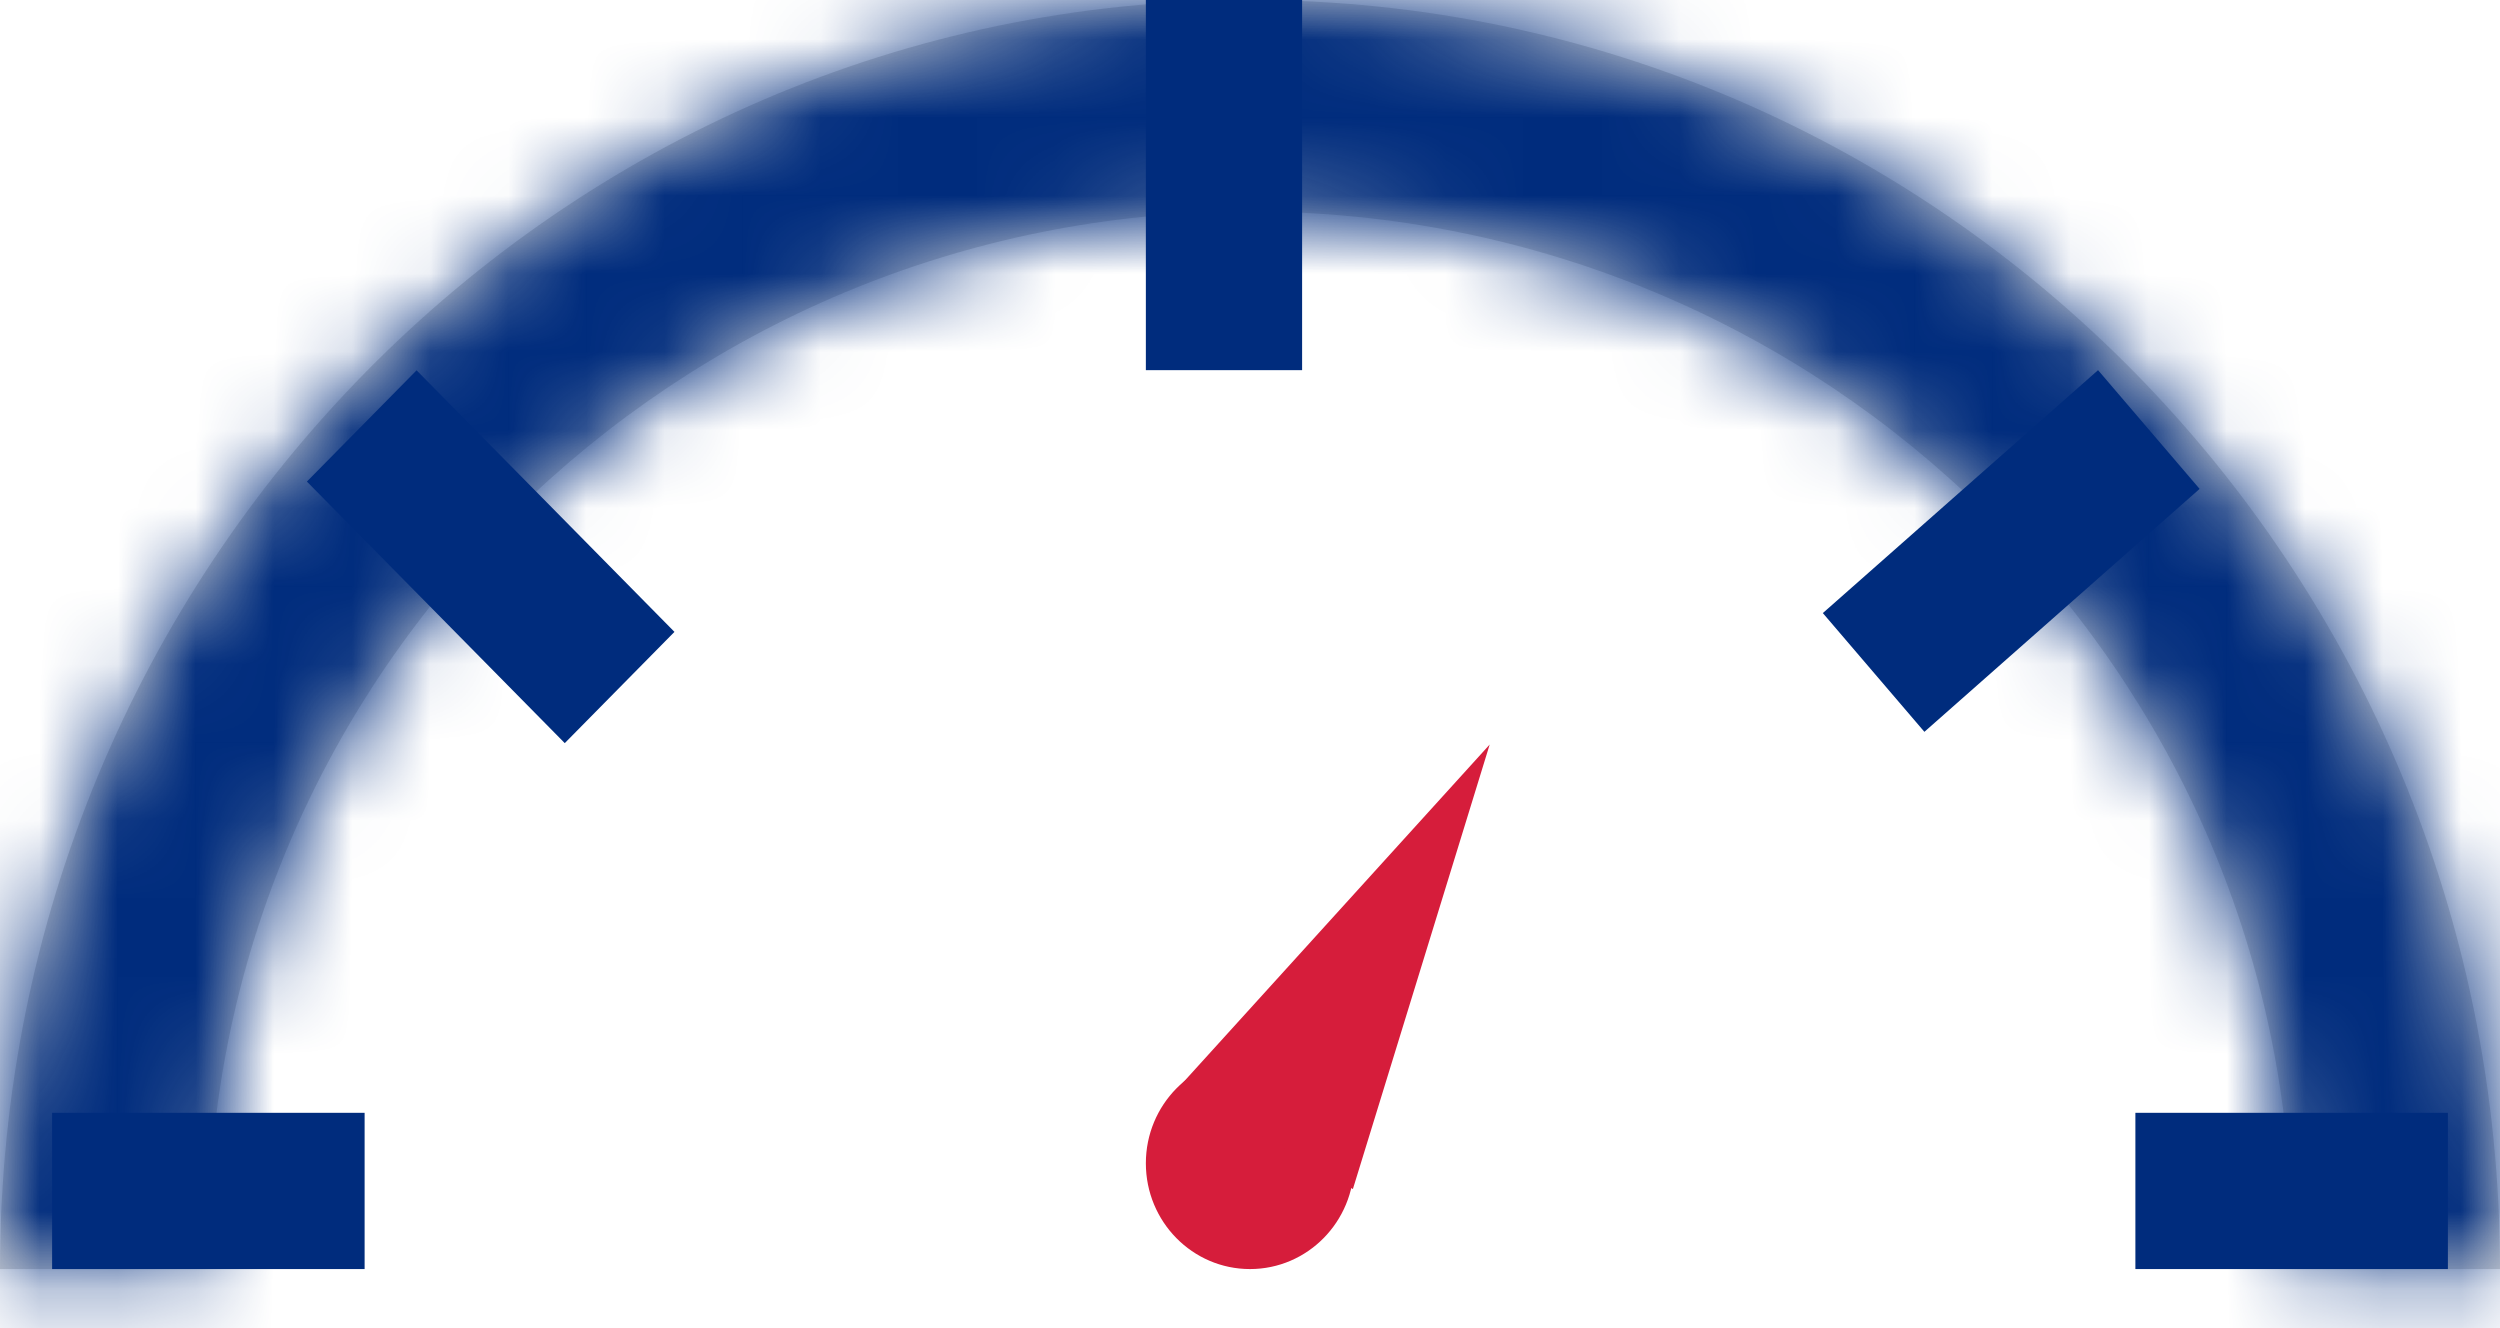
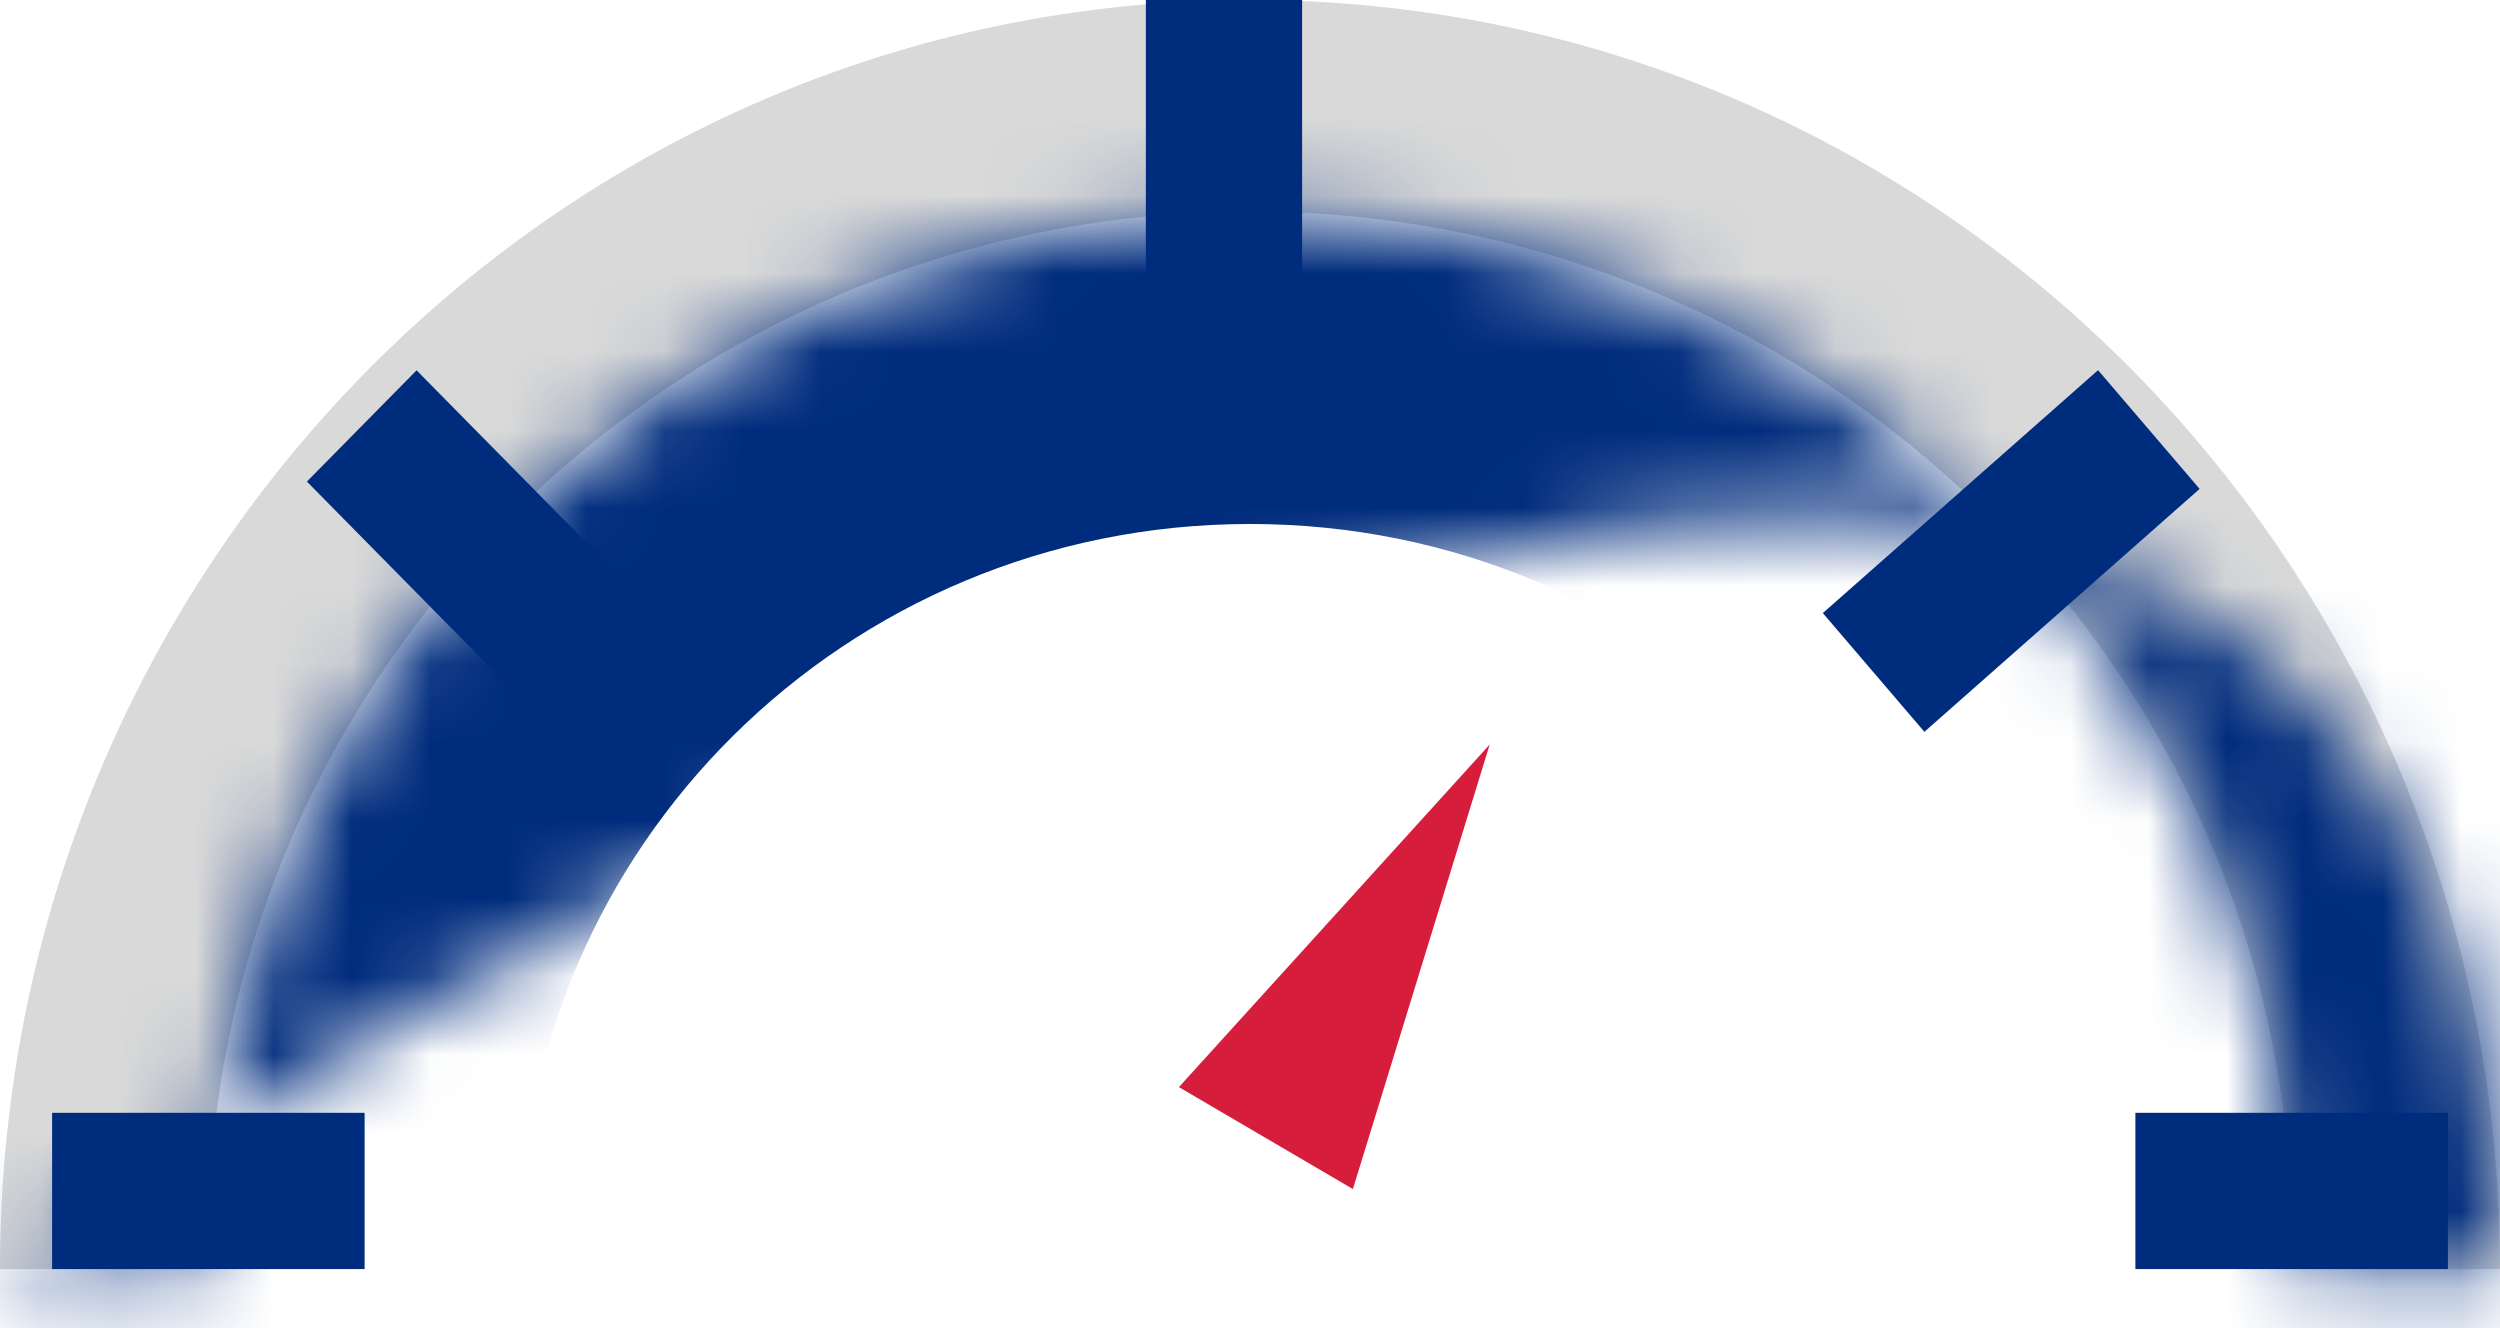
<svg xmlns="http://www.w3.org/2000/svg" width="32" height="17" viewBox="0 0 32 17" fill="none">
  <mask id="path-1-inside-1_11185_1829" fill="white">
-     <path fill-rule="evenodd" clip-rule="evenodd" d="M2.671 16.244L0 16.244C1.2184e-05 7.273 7.163 0 16 0C24.837 0 32 7.273 32 16.244L29.329 16.244C29.332 16.131 29.334 16.019 29.334 15.905C29.334 8.616 23.364 2.707 16 2.707C8.636 2.707 2.667 8.616 2.667 15.905C2.667 16.019 2.668 16.131 2.671 16.244Z" />
+     <path fill-rule="evenodd" clip-rule="evenodd" d="M2.671 16.244L0 16.244C24.837 0 32 7.273 32 16.244L29.329 16.244C29.332 16.131 29.334 16.019 29.334 15.905C29.334 8.616 23.364 2.707 16 2.707C8.636 2.707 2.667 8.616 2.667 15.905C2.667 16.019 2.668 16.131 2.671 16.244Z" />
  </mask>
  <path fill-rule="evenodd" clip-rule="evenodd" d="M2.671 16.244L0 16.244C1.2184e-05 7.273 7.163 0 16 0C24.837 0 32 7.273 32 16.244L29.329 16.244C29.332 16.131 29.334 16.019 29.334 15.905C29.334 8.616 23.364 2.707 16 2.707C8.636 2.707 2.667 8.616 2.667 15.905C2.667 16.019 2.668 16.131 2.671 16.244Z" fill="#D9D9D9" />
  <path d="M0 16.244L-4 16.244L-4 20.244L-2.85626e-06 20.244L0 16.244ZM2.671 16.244L2.671 20.244L6.774 20.244L6.67 16.142L2.671 16.244ZM32 16.244L32 20.244L36 20.244V16.244H32ZM29.329 16.244L25.331 16.142L25.226 20.244L29.329 20.244L29.329 16.244ZM-2.85626e-06 20.244L2.671 20.244L2.671 12.244L2.85626e-06 12.244L-2.85626e-06 20.244ZM16 -4C4.897 -4 -4 5.121 -4 16.244L4 16.244C4 9.424 9.429 4 16 4V-4ZM36 16.244C36 5.121 27.102 -4 16 -4V4C22.571 4 28 9.425 28 16.244H36ZM29.329 20.244L32 20.244L32 12.244L29.329 12.244L29.329 20.244ZM25.334 15.905C25.334 15.985 25.332 16.064 25.331 16.142L33.328 16.346C33.332 16.199 33.334 16.052 33.334 15.905H25.334ZM16 6.707C21.193 6.707 25.334 10.864 25.334 15.905H33.334C33.334 6.369 25.535 -1.293 16 -1.293V6.707ZM6.667 15.905C6.667 10.864 10.807 6.707 16 6.707V-1.293C6.466 -1.293 -1.333 6.369 -1.333 15.905H6.667ZM6.67 16.142C6.668 16.064 6.667 15.985 6.667 15.905H-1.333C-1.333 16.052 -1.331 16.199 -1.328 16.346L6.67 16.142Z" fill="#002C7D" mask="url(#path-1-inside-1_11185_1829)" />
-   <ellipse cx="16" cy="14.89" rx="1.333" ry="1.354" fill="#D61D3B" />
  <line x1="0.667" y1="15.244" x2="4.667" y2="15.244" stroke="#002C7D" stroke-width="2" />
  <line x1="27.333" y1="15.244" x2="31.333" y2="15.244" stroke="#002C7D" stroke-width="2" />
  <line x1="15.667" y1="4.738" x2="15.667" y2="1.09673e-05" stroke="#002C7D" stroke-width="2" />
  <line y1="-1" x2="4.702" y2="-1" transform="matrix(-0.702 -0.712 0.702 -0.712 8.633 8.088)" stroke="#002C7D" stroke-width="2" />
  <line y1="-1" x2="4.697" y2="-1" transform="matrix(-0.75 0.662 -0.65 -0.76 26.855 4.738)" stroke="#002C7D" stroke-width="2" />
  <path d="M19.068 9.53L17.317 15.22L15.09 13.915L19.068 9.53Z" fill="#D61D3B" />
</svg>